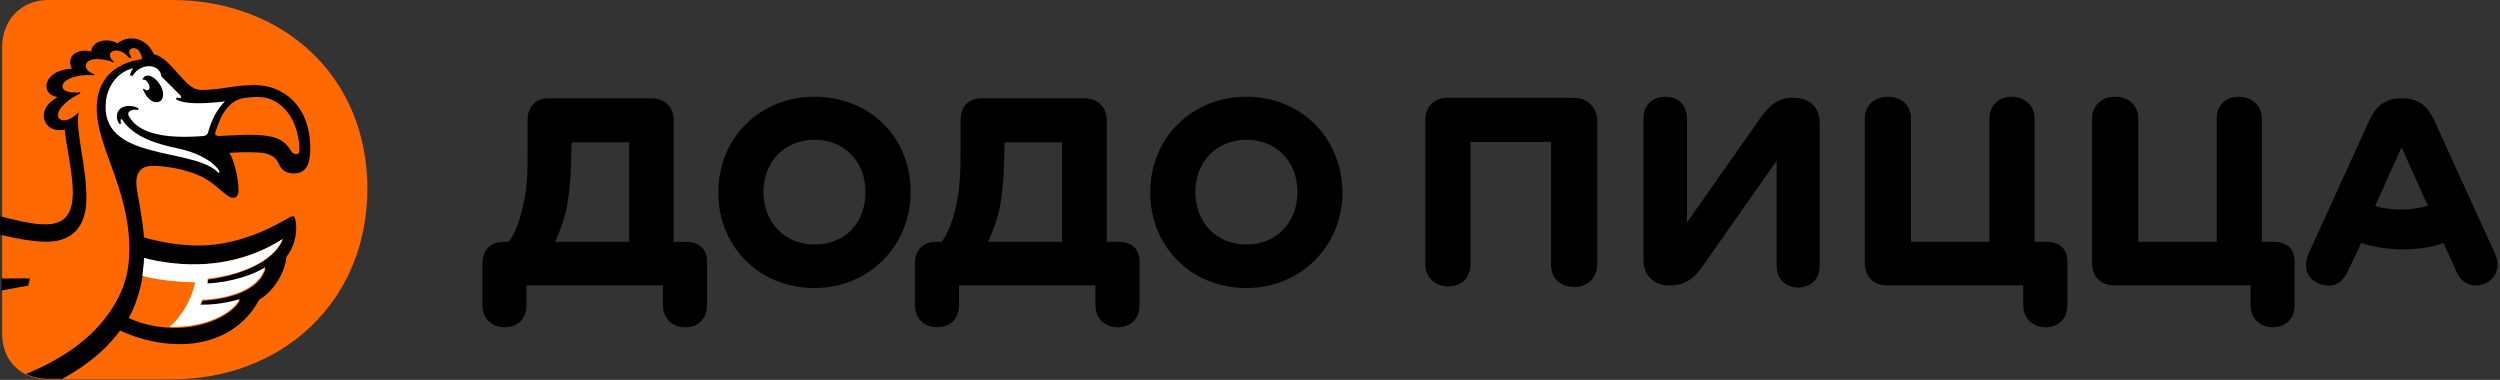
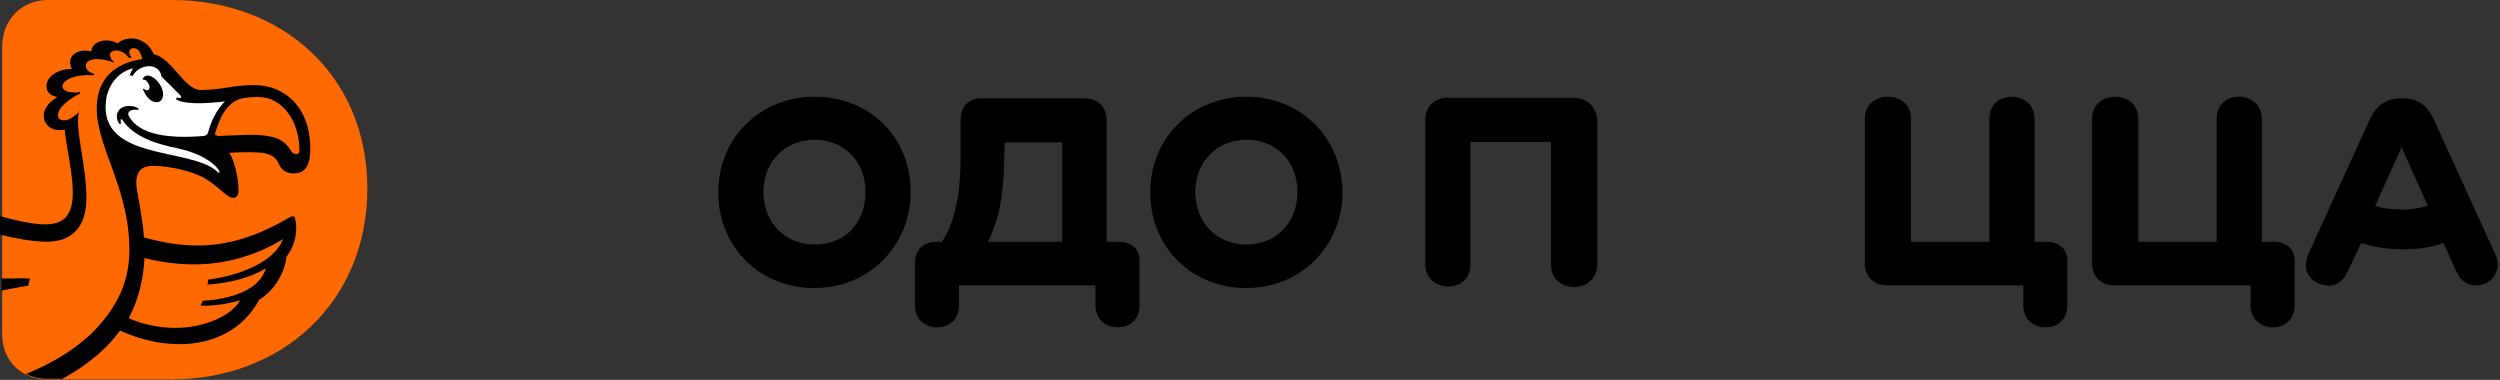
<svg xmlns="http://www.w3.org/2000/svg" width="928" height="141" viewBox="0 0 928 141" fill="none">
  <rect x="0" y="0" width="928" height="141" fill="#333333" stroke="none" />
  <path d="M63.743 0C104.892 0 136.359 28.165 136.359 70.009C136.359 112.055 104.69 140.824 63.743 140.824H17.752C8.474 140.824 0.809 134.587 0.809 123.925V17.502C0.809 6.84 8.474 0 17.752 0H63.743Z" fill="#FF6900" />
  <path d="M22.793 140.824C34.493 134.387 40.342 128.351 44.578 122.718C52.445 126.34 60.11 127.748 66.766 127.748C79.676 127.748 90.568 121.914 96.216 111.251C102.066 107.831 105.899 100.589 106.302 95.358C109.933 90.731 110.538 84.897 109.529 81.075C109.328 80.069 108.521 80.069 107.109 80.874C95.611 87.714 84.315 91.134 73.625 91.134C67.17 91.134 60.513 90.128 53.453 88.116C52.848 80.471 51.436 74.235 50.831 70.412C50.024 65.383 51.235 61.561 56.681 61.561C60.715 61.561 68.38 62.567 74.431 65.383C80.483 68.2 83.912 73.43 86.534 73.43C87.543 73.43 88.551 72.827 88.551 70.614C88.551 66.188 86.938 59.348 85.122 56.733C90.77 56.33 95.208 56.531 97.628 56.733C102.873 57.738 103.075 60.354 104.083 61.963C105.092 63.572 106.907 64.377 108.924 64.377C112.757 64.377 115.177 62.365 115.177 55.123C115.177 39.23 105.092 31.585 94.603 31.585C85.929 31.585 82.702 33.396 74.431 33.396C68.582 33.396 63.741 21.527 57.084 20.118C54.26 13.681 47.604 12.876 43.57 16.095C39.939 13.882 34.089 15.089 33.888 19.113C29.652 17.905 24.205 20.118 26.626 25.55C16.339 25.751 14.322 35.005 21.381 36.011C12.304 41.041 16.54 49.892 24.004 48.082C24.609 54.318 27.029 64.377 27.029 71.418C27.029 81.075 22.592 83.288 16.54 83.288C11.699 83.288 4.841 81.477 0 80.27V87.11C4.841 88.317 11.901 89.725 17.347 89.725C26.828 89.725 32.072 84.093 32.072 73.631C32.072 60.756 27.836 48.887 29.248 41.443L29.652 41.242C25.012 46.07 21.785 44.863 21.583 43.254C20.978 40.035 26.424 36.212 29.652 34.804C29.652 34.603 29.853 34.402 29.853 34.201C26.828 34.603 23.398 34.201 23.197 32.189C22.995 29.775 28.038 27.361 34.694 27.964C34.896 27.763 34.896 27.763 35.098 27.562C34.694 27.361 34.291 27.16 33.686 26.958C32.072 26.154 31.467 24.544 32.072 23.538C32.677 22.331 34.493 21.929 36.106 21.929C38.527 21.929 40.544 22.532 41.956 23.136C42.158 23.136 42.359 22.935 42.359 22.935C41.754 22.532 41.351 22.13 41.149 21.527C40.746 20.923 40.544 19.917 41.351 19.314C42.359 18.509 44.578 18.308 46.797 20.32C47.2 20.722 47.604 21.124 48.007 21.527C48.209 21.527 48.411 21.527 48.814 21.325C48.411 20.722 48.209 20.32 48.007 19.716C47.806 18.911 48.209 18.308 49.016 17.905C50.024 17.704 51.033 18.107 51.638 18.911C52.243 19.917 52.647 21.124 52.848 21.929C48.209 22.532 35.905 25.349 35.905 40.236C35.905 54.721 48.007 70.01 48.007 92.542C48.007 100.79 46.192 109.038 38.729 118.494C32.879 125.937 23.802 132.978 9.682 138.812C12.103 140.02 14.927 140.623 17.952 140.623H22.793V140.824ZM79.878 49.289C81.29 45.064 82.5 41.845 84.921 39.431C87.341 36.816 89.963 36.011 96.015 36.011C104.285 36.011 111.143 44.26 111.143 55.928C111.143 57.738 108.924 57.537 108.117 56.129C105.293 51.301 101.461 50.496 95.611 50.094C91.174 49.892 85.929 50.295 81.088 50.496C79.878 50.295 79.676 49.691 79.878 49.289ZM53.655 95.761C60.11 97.571 69.187 98.577 76.65 97.974C89.762 96.968 99.645 92.139 105.092 88.719C101.864 97.169 89.358 102.198 77.255 103.808C77.255 104.411 77.054 105.015 77.054 105.618C86.131 105.216 94.804 102.198 98.637 99.583C96.418 107.831 85.324 111.05 75.238 111.654C75.037 112.257 74.633 112.861 74.431 113.464C80.281 113.665 85.929 112.458 89.156 111.452C86.131 117.085 75.844 121.712 65.153 121.712C59.908 121.712 53.453 120.707 47.806 118.091C51.84 110.447 53.252 102.802 53.655 95.761Z" fill="black" />
  <path d="M0.605 107.83C5.648 106.824 10.489 106.019 10.489 106.019L11.095 103.404C8.876 103.203 4.438 103.404 0.605 103.404V107.83Z" fill="black" />
  <path d="M54.06 28.165C55.875 27.561 58.296 29.372 59.708 31.987C61.12 34.602 60.716 37.218 58.901 37.821C57.085 38.425 54.665 36.815 53.455 33.999C53.253 33.596 53.051 33.194 53.051 32.993H53.455C54.06 33.596 54.665 33.596 55.068 33.395C55.673 32.993 55.673 31.987 55.068 30.981C54.665 30.177 53.858 29.372 53.051 29.573L52.849 29.372C53.253 28.768 53.656 28.366 54.06 28.165ZM66.162 55.122C58.497 53.513 49.824 51.099 45.386 44.46C45.386 44.259 45.184 44.259 44.983 44.259C44.781 44.259 44.781 44.46 44.781 44.661C44.781 45.064 44.781 45.466 44.983 45.868L44.378 46.069C43.167 44.46 42.966 42.448 44.176 40.839C45.79 38.827 49.42 39.028 51.438 40.235L51.236 40.839C50.227 40.638 49.017 40.638 48.21 41.241C47.605 41.644 47.403 42.247 47.807 43.052C51.639 50.093 62.532 51.501 75.441 50.495C76.853 50.294 77.055 49.691 77.257 49.087C78.467 44.661 80.484 40.638 83.51 37.62C81.089 38.022 78.87 38.022 77.055 38.224C70.398 38.626 66.566 37.821 65.356 36.815L65.557 36.212C66.364 36.413 66.969 36.413 67.171 36.212C67.373 36.011 67.171 35.809 66.969 35.407C65.759 34.2 59.909 28.366 59.909 28.366C59.304 23.337 52.043 23.337 49.219 28.165L48.21 27.964C48.412 26.958 49.017 25.952 49.42 25.348C43.369 26.756 39.94 32.188 39.335 37.419C36.713 59.749 70.802 54.72 80.484 63.572C80.686 63.773 81.089 64.376 81.493 63.974C81.493 62.767 77.257 57.536 66.162 55.122Z" fill="white" />
-   <path d="M104.889 88.719C99.443 92.34 89.559 97.168 76.448 97.973C68.985 98.576 60.109 97.57 53.453 95.76C53.453 97.973 53.049 100.186 52.848 102.399C56.478 103.405 62.933 104.612 72.414 104.813C72.01 107.428 69.388 115.878 62.933 121.309C74.834 121.712 85.727 117.085 88.954 111.049C85.525 112.055 80.079 113.262 74.229 113.061C74.632 112.458 74.834 111.854 75.036 111.251C85.121 110.848 96.216 107.428 98.434 99.18C94.602 101.795 85.928 104.813 76.851 105.215C77.053 104.612 77.053 104.008 77.053 103.405C89.156 102.198 101.662 96.967 104.889 88.719Z" fill="white" />
  <path d="M926.143 94.155L903.408 44.291C900.816 38.905 897.226 36.512 892.041 36.512H891.243C885.859 36.512 882.269 38.905 879.676 44.291L856.942 94.155C854.748 99.141 856.343 103.53 860.93 105.325C865.118 106.92 868.907 105.923 871.3 101.136L876.486 90.166C881.072 91.762 886.856 92.559 892.041 92.559C897.625 92.559 903.01 91.762 906.998 90.166L911.984 101.136C914.178 105.923 918.565 106.721 922.354 105.325C926.542 103.53 928.337 98.942 926.143 94.155ZM891.642 77.799C888.252 77.799 884.463 77.401 881.671 76.403L891.443 54.662L901.215 76.403C898.223 77.201 895.032 77.799 891.642 77.799Z" fill="black" />
  <path d="M843.981 89.766H839.594V44.09C839.594 38.904 835.605 35.912 831.018 35.912C826.431 35.912 822.842 38.904 822.842 44.09V89.766H793.725V44.09C793.725 38.904 789.936 35.912 785.15 35.912C780.363 35.912 776.574 38.904 776.574 44.09V97.744C776.574 102.332 779.566 105.922 784.751 105.922H835.406V113.302C835.406 118.488 839.195 121.48 843.582 121.48C848.368 121.48 851.759 118.488 851.759 113.302V97.944C852.158 92.558 848.967 89.766 843.981 89.766Z" fill="black" />
  <path d="M759.622 89.766H755.234V44.09C755.234 38.904 751.246 35.912 746.659 35.912C742.072 35.912 738.482 38.904 738.482 44.09V89.766H709.366V44.09C709.366 38.904 705.577 35.912 700.79 35.912C696.004 35.912 692.215 38.904 692.215 44.09V97.744C692.215 102.332 695.206 105.922 700.391 105.922H751.046V113.302C751.046 118.488 754.835 121.48 759.223 121.48C764.009 121.48 767.399 118.488 767.399 113.302V97.944C767.798 92.558 764.607 89.766 759.622 89.766Z" fill="black" />
-   <path d="M665.891 36.311H665.292C660.307 36.311 657.116 38.705 653.526 43.691L626.204 82.585V44.09C626.204 38.904 622.814 35.912 618.227 35.912C613.441 35.912 610.051 38.904 610.051 44.09V96.547C610.051 102.132 613.84 105.922 619.424 105.922H620.222C625.407 105.922 628.996 103.329 632.187 98.542L659.509 59.648V98.542C659.509 103.728 662.899 106.72 667.486 106.72C672.073 106.72 675.463 103.728 675.463 98.542V45.686C675.463 40.101 672.073 36.311 665.891 36.311Z" fill="black" />
  <path d="M584.124 36.312H537.259C531.874 36.312 529.082 40.102 529.082 44.49V98.144C529.082 103.33 533.071 106.322 537.657 106.322C542.244 106.322 545.834 103.33 545.834 98.144V52.668H575.748V98.344C575.748 103.53 579.537 106.522 584.324 106.522C588.911 106.522 592.899 103.53 592.899 97.945V44.49C592.7 40.102 589.509 36.312 584.124 36.312Z" fill="black" />
  <path d="M462.666 35.912C442.524 35.912 426.969 51.071 426.969 71.416C426.969 91.76 442.325 106.919 462.666 106.919C482.609 106.919 498.364 91.561 498.364 71.216C497.965 50.672 482.609 35.912 462.666 35.912ZM462.666 90.763C451.498 90.763 443.721 82.585 443.721 71.216C443.721 60.047 451.698 51.869 462.666 51.869C473.834 51.869 481.612 60.047 481.612 71.216C481.612 82.585 473.834 90.763 462.666 90.763Z" fill="black" />
  <path d="M415.204 89.767H410.817V44.69C410.817 40.102 407.826 36.512 402.64 36.512H364.151C359.564 36.512 356.573 39.504 356.573 44.69V55.66C356.573 63.439 356.373 69.622 354.977 76.004C353.581 82.387 351.986 86.376 349.593 89.767H347.598C342.214 89.767 339.621 93.158 339.621 97.945V113.303C339.621 118.489 343.41 121.481 347.798 121.481C352.584 121.481 355.974 118.489 355.974 113.303V105.923H406.629V113.303C406.629 118.489 410.418 121.481 414.806 121.481C419.592 121.481 422.982 118.489 422.982 113.303V97.945C423.381 93.158 420.788 89.767 415.204 89.767ZM394.065 89.767H366.743C368.538 85.977 369.735 82.786 370.931 77.999C371.929 72.813 372.527 67.627 372.726 60.846L372.926 52.867H394.264V89.767H394.065Z" fill="black" />
  <path d="M302.327 35.912C282.184 35.912 266.629 51.071 266.629 71.416C266.629 91.76 281.985 106.919 302.327 106.919C322.269 106.919 338.024 91.561 338.024 71.216C338.024 50.672 322.668 35.912 302.327 35.912ZM302.327 90.763C291.358 90.763 283.381 82.585 283.381 71.216C283.381 60.047 291.358 51.869 302.327 51.869C313.495 51.869 321.272 60.047 321.272 71.216C321.272 82.585 313.893 90.763 302.327 90.763Z" fill="black" />
-   <path d="M254.466 89.767H250.079V44.69C250.079 40.102 247.087 36.512 241.902 36.512H203.412C198.825 36.512 195.834 39.504 195.834 44.69V55.66C195.834 63.439 195.834 69.622 194.239 76.004C192.843 82.387 191.247 86.376 188.854 89.767H187.059C181.675 89.767 179.082 93.158 179.082 97.945V113.303C179.082 118.489 182.871 121.481 187.259 121.481C192.045 121.481 195.435 118.489 195.435 113.303V105.923H246.09V113.303C246.09 118.489 249.879 121.481 254.267 121.481C259.053 121.481 262.443 118.489 262.443 113.303V97.945C262.842 93.158 260.249 89.767 254.466 89.767ZM233.526 89.767H206.005C207.8 85.977 208.996 82.786 210.193 77.999C211.19 72.813 211.788 67.627 211.988 60.846L212.187 52.867H233.526V89.767Z" fill="black" />
</svg>